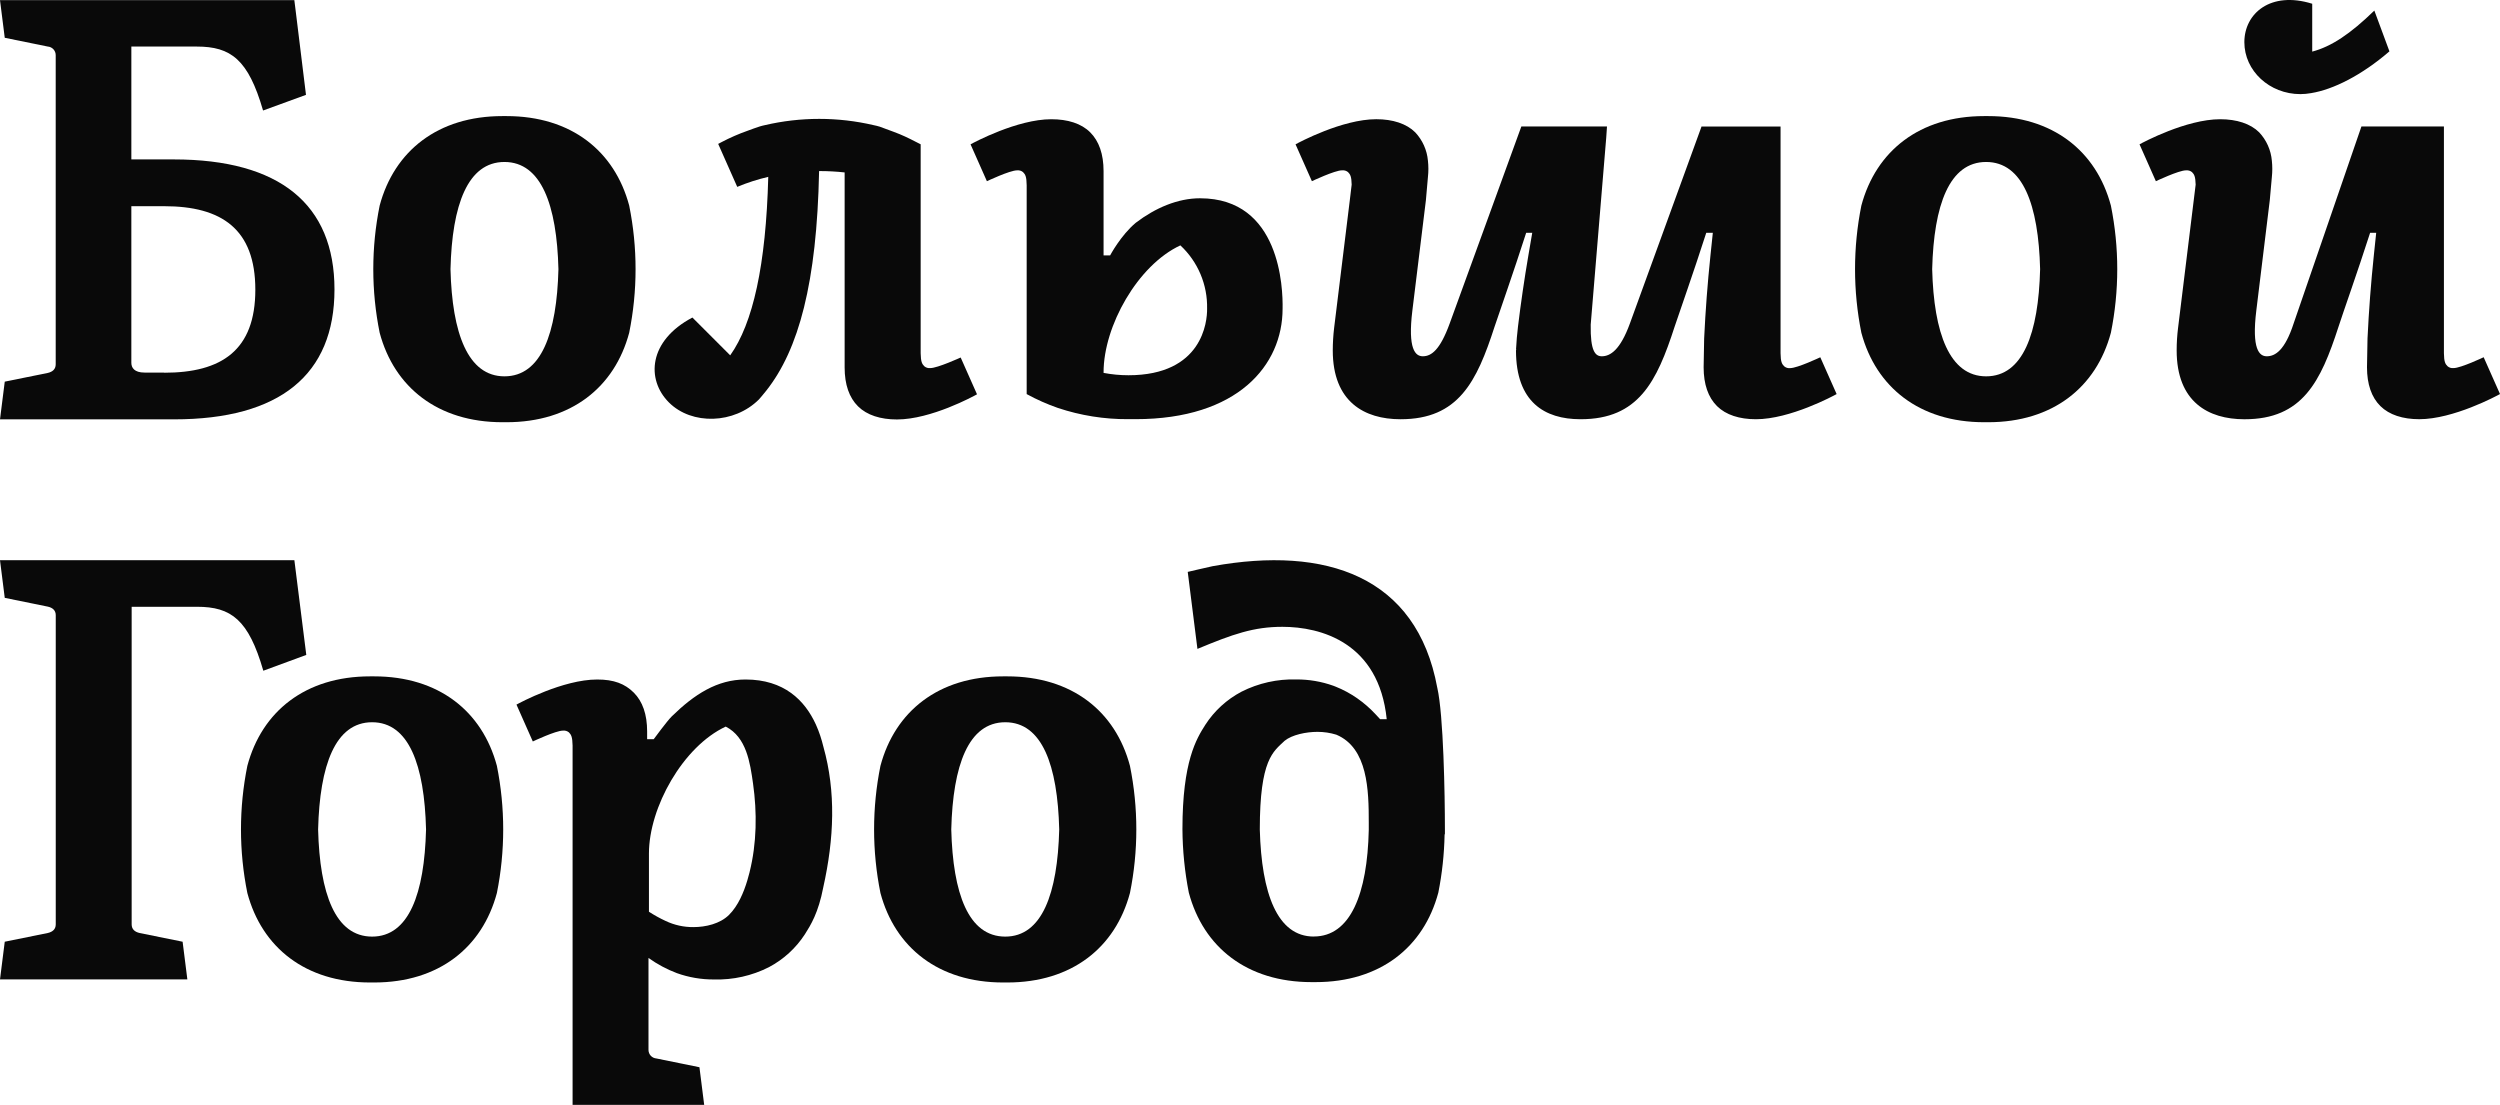
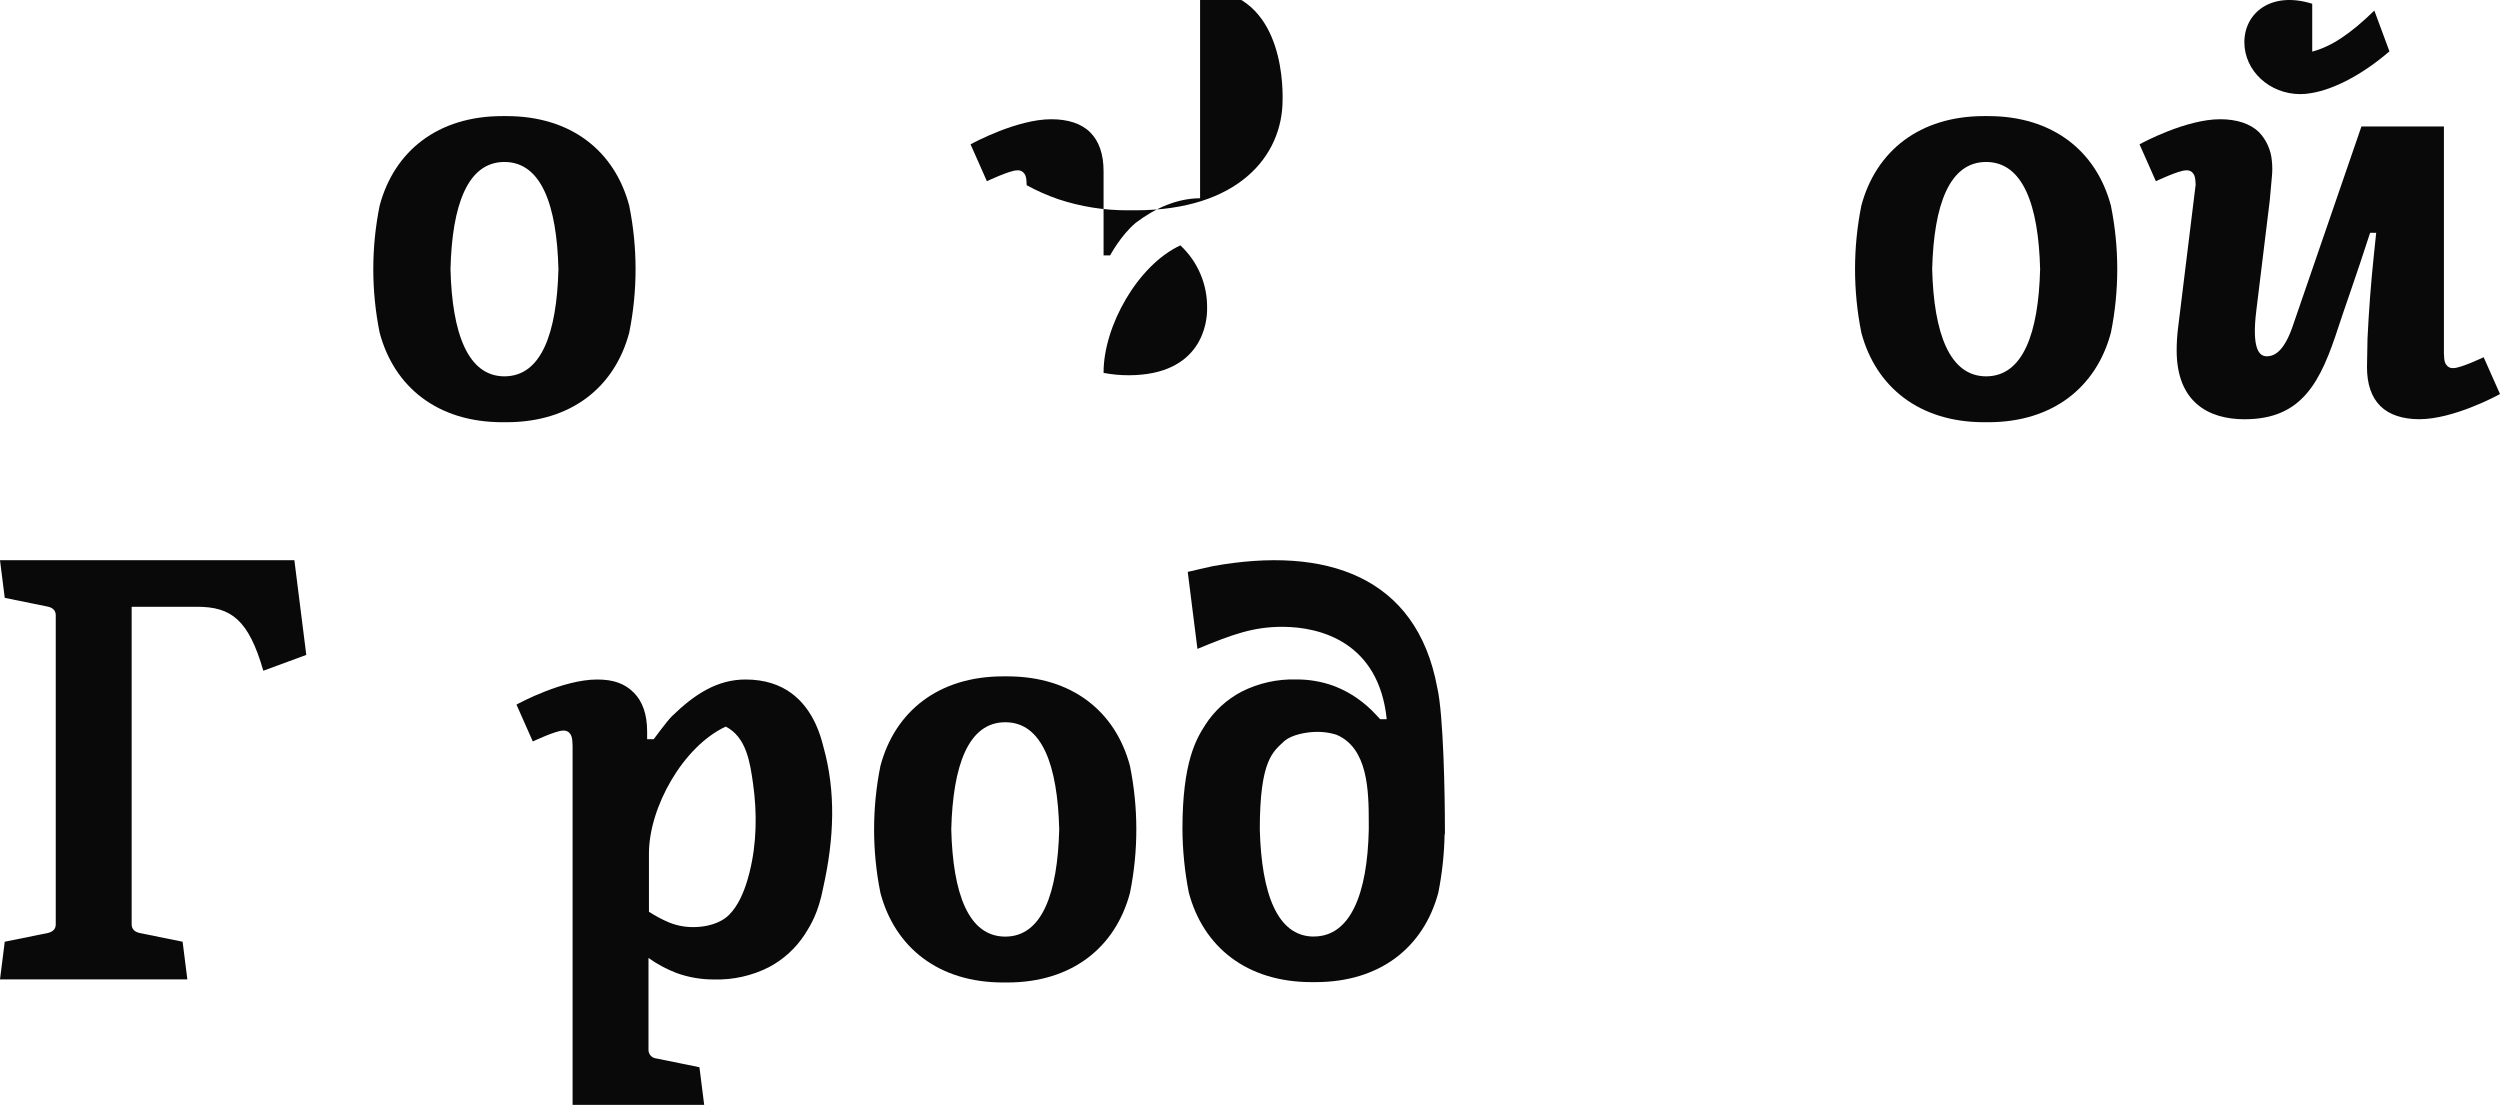
<svg xmlns="http://www.w3.org/2000/svg" id="_Слой_1" data-name="Слой 1" viewBox="0 0 607.401 268.438">
  <defs>
    <style> .cls-1 { fill: #090909; stroke-width: 0px; } </style>
  </defs>
  <g>
    <path class="cls-1" d="M558.897,22.866c.877-.002,1.75-.084,2.615-.241,5.365-.875,12.24-4.3,19.026-10.148l-3.667-9.906c-5.847,5.681-10.412,8.727-15.093,9.969V.911c-10.146-3.159-16.488,2.372-16.488,9.336s6.114,12.62,13.609,12.62h-.002Z" />
    <path class="cls-1" d="M123.051,28.206h-.976c-15.703,0-26.281,8.486-29.833,21.74-2.063,10.196-2.063,20.701,0,30.897,3.551,13.254,14.129,21.74,29.833,21.74h.976c15.691,0,26.281-8.486,29.82-21.74,2.063-10.196,2.063-20.701,0-30.897-3.539-13.254-14.094-21.74-29.82-21.74h0ZM122.558,91.435c-8.878,0-12.727-10.45-13.107-26.04.382-15.6,4.166-26.04,13.107-26.04s12.727,10.44,13.12,26.04c-.392,15.588-4.166,26.04-13.12,26.04Z" />
    <path class="cls-1" d="M483.044,28.206h-.976c-15.701,0-26.281,8.486-29.833,21.74-2.046,10.198-2.046,20.701,0,30.897,3.551,13.254,14.131,21.74,29.833,21.74h.976c15.689,0,26.279-8.486,29.818-21.74,2.063-10.196,2.063-20.701,0-30.897-3.539-13.254-14.129-21.74-29.818-21.74h0ZM482.549,91.435c-8.878,0-12.713-10.45-13.107-26.04.395-15.6,4.166-26.04,13.107-26.04s12.727,10.44,13.12,26.04c-.393,15.588-4.166,26.04-13.12,26.04Z" />
    <path class="cls-1" d="M596.109,89.43c-.258.029-.52.004-.768-.071s-.481-.204-.678-.371c-.558-.546-.863-1.091-.888-3.171V30.731h-20.042l-16.469,47.855c-2.118,6.506-4.452,7.978-6.532,7.978-1.801,0-3.692-1.7-2.537-11.111l3.272-26.8.506-5.656c.139-1.308.139-2.626,0-3.931-.22-2.592-1.312-5.033-3.094-6.926-2.118-2.093-5.455-3.171-9.449-3.171-8.282,0-18.822,5.656-19.609,6.101l3.971,8.956s5.556-2.638,7.319-2.638c.26-.027.52-.004.772.069.25.073.483.197.686.361.546.546.837,1.079.888,3.045l-.468,3.805-3.805,30.987c-.229,1.822-.342,3.656-.342,5.493,0,12.545,7.736,16.704,16.413,16.717h.076c14.066,0,18.505-9.107,22.831-22.476,1.192-3.692,4.561-13.115,7.682-22.831h1.478l-.575,5.497c-.703,6.714-1.215,13.445-1.536,20.188h0l-.126,6.989c0,4.122,1.102,7.306,3.259,9.436,2.158,2.13,5.442,3.184,9.449,3.184,8.282,0,18.822-5.669,19.609-6.114l-3.969-8.943s-5.556,2.638-7.319,2.638l-.004-.002Z" />
-     <path class="cls-1" d="M226.019,89.43c-.258.029-.52.004-.768-.071-.25-.076-.479-.204-.678-.371-.558-.546-.85-1.091-.888-3.171v-50.76l-1.154-.586c-1.782-.923-3.463-1.734-5.348-2.422-1.066-.418-2.223-.837-3.427-1.268-.483-.149-.974-.271-1.471-.369-8.71-2.038-17.773-2.038-26.483,0-.405.088-.8.178-1.192.304-1.026.33-2.002.686-2.94,1.039-2.179.766-4.298,1.69-6.343,2.764-.432.216-.737.38-.837.443l4.63,10.44c2.441-1.018,4.96-1.832,7.537-2.435-.558,21.498-3.73,35.615-9.247,43.366l-9.182-9.182c-10.681,5.619-11.277,15.057-5.709,20.625,5.568,5.568,15.878,5.251,21.865-.722.088-.101,1.368-1.562,1.801-2.155,7.862-9.957,12.278-26.153,12.822-53.335h.168c2.017,0,4.032.111,6.038.33v47.4c0,4.122,1.104,7.306,3.259,9.436,2.155,2.13,5.442,3.184,9.451,3.184,8.282,0,18.665-5.669,19.452-6.114l-3.969-8.941s-5.621,2.575-7.384,2.575l-.002-.002Z" />
-     <path class="cls-1" d="M42.224,38.733h-10.311V11.312h15.88c8.295,0,12.519,3.108,16.121,15.538l10.427-3.805-2.537-20.673-.292-2.334H0l1.154,9.142,10.452,2.13c.525.038,1.016.275,1.373.661s.554.894.554,1.419v75.127c0,1.18-.76,1.826-1.927,2.093l-10.452,2.118-1.154,9.159h42.287c25.736,0,38.977-10.872,38.977-31.558s-13.306-31.596-39.04-31.596h0ZM39.903,90.559v-.038h-4.796c-2.472,0-3.196-1.18-3.196-2.372v-38.051h7.99c13.953,0,22.134,5.556,22.134,20.293s-8.219,20.168-22.134,20.168h.002Z" />
-     <path class="cls-1" d="M291.573,48.172c-5.425,0-10.872,2.338-15.609,5.942-3.654,3.045-6.244,7.934-6.244,7.934h-1.597v-20.472c0-4.122-1.104-7.293-3.259-9.436-2.155-2.143-5.44-3.171-9.449-3.171-8.269,0-18.822,5.656-19.609,6.101l3.971,8.956s5.568-2.638,7.331-2.638c.258-.029.52-.006.768.067s.479.197.678.363c.558.558.863,1.091.888,3.184v50.747c2.439,1.333,4.985,2.462,7.61,3.375,5.484,1.828,11.229,2.747,17.009,2.716h1.828c24.835,0,35.73-13.103,35.73-26.84.101-4.96-.533-26.825-20.039-26.825l-.006-.002ZM274.16,91.17c-2.025,0-4.047-.193-6.036-.571v-.139c0-11.224,8.282-26.015,18.658-30.846,2.109,1.962,3.778,4.349,4.897,7.002,1.119,2.655,1.664,5.516,1.597,8.395.05,3.134-1.129,16.159-19.114,16.159h-.002Z" />
-     <path class="cls-1" d="M434.941,89.443c-.258.029-.52.004-.77-.071s-.479-.204-.678-.371c-.558-.546-.863-1.091-.888-3.171V30.743h-19.106l.023-.013h-.113l-17.405,47.855c-2.34,6.435-4.754,7.978-6.834,7.978-1.57,0-2.806-1.247-2.691-7.703l3.774-45.469.18-2.663h-20.808l-17.405,47.855c-2.338,6.431-4.441,7.978-6.534,7.978-1.801,0-3.692-1.7-2.537-11.111l3.287-26.8.495-5.656c.145-1.308.145-2.626,0-3.933-.225-2.594-1.32-5.033-3.108-6.926-2.118-2.093-5.44-3.171-9.449-3.171-8.269,0-18.822,5.658-19.609,6.101l3.971,8.956s5.568-2.638,7.331-2.638c.256-.027.518-.002.766.069.25.076.479.197.68.361.546.546.85,1.079.888,3.045l-.455,3.805-3.805,30.987c-.216,1.824-.327,3.656-.332,5.493,0,12.543,7.738,16.704,16.413,16.717h.063c14.066,0,18.507-9.105,22.831-22.474,1.251-3.755,4.569-13.115,7.682-22.818h1.473l-.938,5.495c-.978,5.74-1.82,11.493-2.521,17.259-.222,1.845-.382,3.696-.476,5.551l.063.008c-.05.128-.076.218-.076.26,0,12.543,6.955,16.704,15.632,16.717h.076c14.054,0,18.505-9.105,22.831-22.474,1.249-3.753,4.578-13.118,7.69-22.818h1.597l-.575,5.495c-.703,6.714-1.215,13.445-1.534,20.188l-.126,6.989c0,4.124,1.102,7.306,3.257,9.438,2.158,2.13,5.442,3.184,9.451,3.184,8.282,0,18.822-5.671,19.607-6.114l-3.969-8.941s-5.556,2.636-7.319,2.636v.002Z" />
+     <path class="cls-1" d="M291.573,48.172c-5.425,0-10.872,2.338-15.609,5.942-3.654,3.045-6.244,7.934-6.244,7.934h-1.597v-20.472c0-4.122-1.104-7.293-3.259-9.436-2.155-2.143-5.44-3.171-9.449-3.171-8.269,0-18.822,5.656-19.609,6.101l3.971,8.956s5.568-2.638,7.331-2.638c.258-.029.52-.006.768.067s.479.197.678.363c.558.558.863,1.091.888,3.184c2.439,1.333,4.985,2.462,7.61,3.375,5.484,1.828,11.229,2.747,17.009,2.716h1.828c24.835,0,35.73-13.103,35.73-26.84.101-4.96-.533-26.825-20.039-26.825l-.006-.002ZM274.16,91.17c-2.025,0-4.047-.193-6.036-.571v-.139c0-11.224,8.282-26.015,18.658-30.846,2.109,1.962,3.778,4.349,4.897,7.002,1.119,2.655,1.664,5.516,1.597,8.395.05,3.134-1.129,16.159-19.114,16.159h-.002Z" />
  </g>
  <g>
-     <path class="cls-1" d="M90.891,164.329h-.978c-15.691,0-26.281,8.486-29.818,21.74-2.063,10.196-2.063,20.701,0,30.897,3.539,13.254,14.129,21.74,29.818,21.74h.978c15.703,0,26.281-8.486,29.833-21.74,2.046-10.198,2.046-20.701,0-30.897-3.551-13.254-14.129-21.74-29.833-21.74h0ZM90.408,227.558c-8.954,0-12.727-10.45-13.12-26.04.393-15.6,4.166-26.04,13.12-26.04s12.713,10.44,13.105,26.04c-.393,15.588-4.164,26.04-13.105,26.04Z" />
    <path class="cls-1" d="M244.726,164.329h-.989c-15.707,0-26.281,8.486-29.824,21.74-2.057,10.196-2.057,20.701,0,30.897,3.545,13.254,14.117,21.74,29.824,21.74h.972c15.707,0,26.281-8.486,29.824-21.74,2.065-10.196,2.065-20.701,0-30.897-3.526-13.254-14.108-21.74-29.807-21.74h0ZM244.243,227.558c-8.956,0-12.729-10.45-13.124-26.04.397-15.6,4.17-26.04,13.124-26.04s12.712,10.44,13.107,26.04c-.397,15.588-4.17,26.04-13.107,26.04Z" />
    <path class="cls-1" d="M74.415,159.117l-2.6-20.673-.292-2.334H0l1.154,9.145,10.45,2.13c1.167.254,1.941.9,1.941,2.08v75.125c0,1.18-.774,1.826-1.941,2.093l-10.45,2.118-1.154,9.159h45.521l-1.154-9.159-10.45-2.118c-1.167-.267-1.929-.913-1.929-2.093v-77.167h15.88c8.295,0,12.517,3.108,16.108,15.538l10.44-3.843Z" />
    <path class="cls-1" d="M349.203,167.105c-4.997-27.22-27.159-34.5-54.54-29.553-2.993.697-4.353.963-6.091,1.396l2.357,18.709c8.628-3.589,13.661-5.365,20.638-5.365,9.308,0,23.442,3.793,25.352,22.451h-1.597l-1.089-1.175c-2.72-2.934-6.034-5.272-9.753-6.75-.176-.069-.355-.139-.531-.206-2.882-1.031-5.927-1.549-8.989-1.534-4.619-.134-9.205.89-13.334,2.98-3.562,1.881-6.59,4.645-8.775,8.028-2.16,3.4-5.566,8.878-5.566,25.368.034,5.178.55,10.341,1.549,15.422,3.537,13.254,14.125,21.74,29.824,21.74h.963c15.707,0,26.29-8.486,29.833-21.74.921-4.63,1.427-9.333,1.522-14.054.034-.084.061-.168.078-.254v-1.066c0-8.46-.344-27.803-1.849-34.397h-0ZM332.557,201.631c-.336,15.525-4.439,25.901-13.351,25.901v.013c-8.878,0-12.712-10.427-13.124-26.002,0-17.11,3.257-18.912,6.036-21.563,1.763-1.446,5.188-2.168,7.984-2.168,1.549,0,3.087.231,4.567.684,7.69,3.222,7.889,13.571,7.889,21.322v1.813h-.002Z" />
    <path class="cls-1" d="M200.042,181.392c-.422-1.748-.997-3.549-1.784-5.287,0-.002,0-.004-.002-.008-.017-.04-.036-.08-.055-.12,0-.002-.002-.004-.002-.006-2.668-5.812-7.684-10.88-17.076-10.88-6.884,0-12.45,3.623-17.909,8.958-1.14,1.114-4.389,5.549-4.389,5.549h-1.597v-1.899c0-4.122-1.104-7.293-3.259-9.436-2.155-2.143-4.819-3.171-8.878-3.171-8.282,0-18.824,5.656-19.609,6.099l3.969,8.956s5.556-2.638,7.331-2.638c.258-.029.518-.006.766.067.25.076.479.197.68.363.546.558.85,1.091.888,3.186v74.695h0v12.62h31.973l-1.152-9.145-10.45-2.13c-.525-.04-1.016-.275-1.375-.661-.357-.386-.554-.892-.554-1.419v-22.34c2.137,1.524,4.456,2.766,6.909,3.692,2.89,1.033,5.935,1.551,8.998,1.534,4.619.136,9.205-.888,13.334-2.98,3.562-1.876,6.588-4.64,8.775-8.028,1.375-2.172,3.264-5.165,4.449-11.384h0c2.647-11.867,3.098-23.211.036-34.125-.004-.021-.008-.04-.015-.061h-.002ZM182.122,211.9c-.168.672-.35,1.341-.55,2.004-.877,2.924-2.233,6.164-4.433,8.36-2.189,2.183-5.675,2.985-8.685,2.985-2.321.015-4.617-.491-6.714-1.484-1.408-.653-2.768-1.402-4.072-2.246v-14.142c0-11.224,8.282-26.015,18.656-30.846l.004.004c5.039,2.567,5.912,8.765,6.626,13.796,1.01,7.113.917,14.559-.835,21.57h.002Z" />
  </g>
</svg>